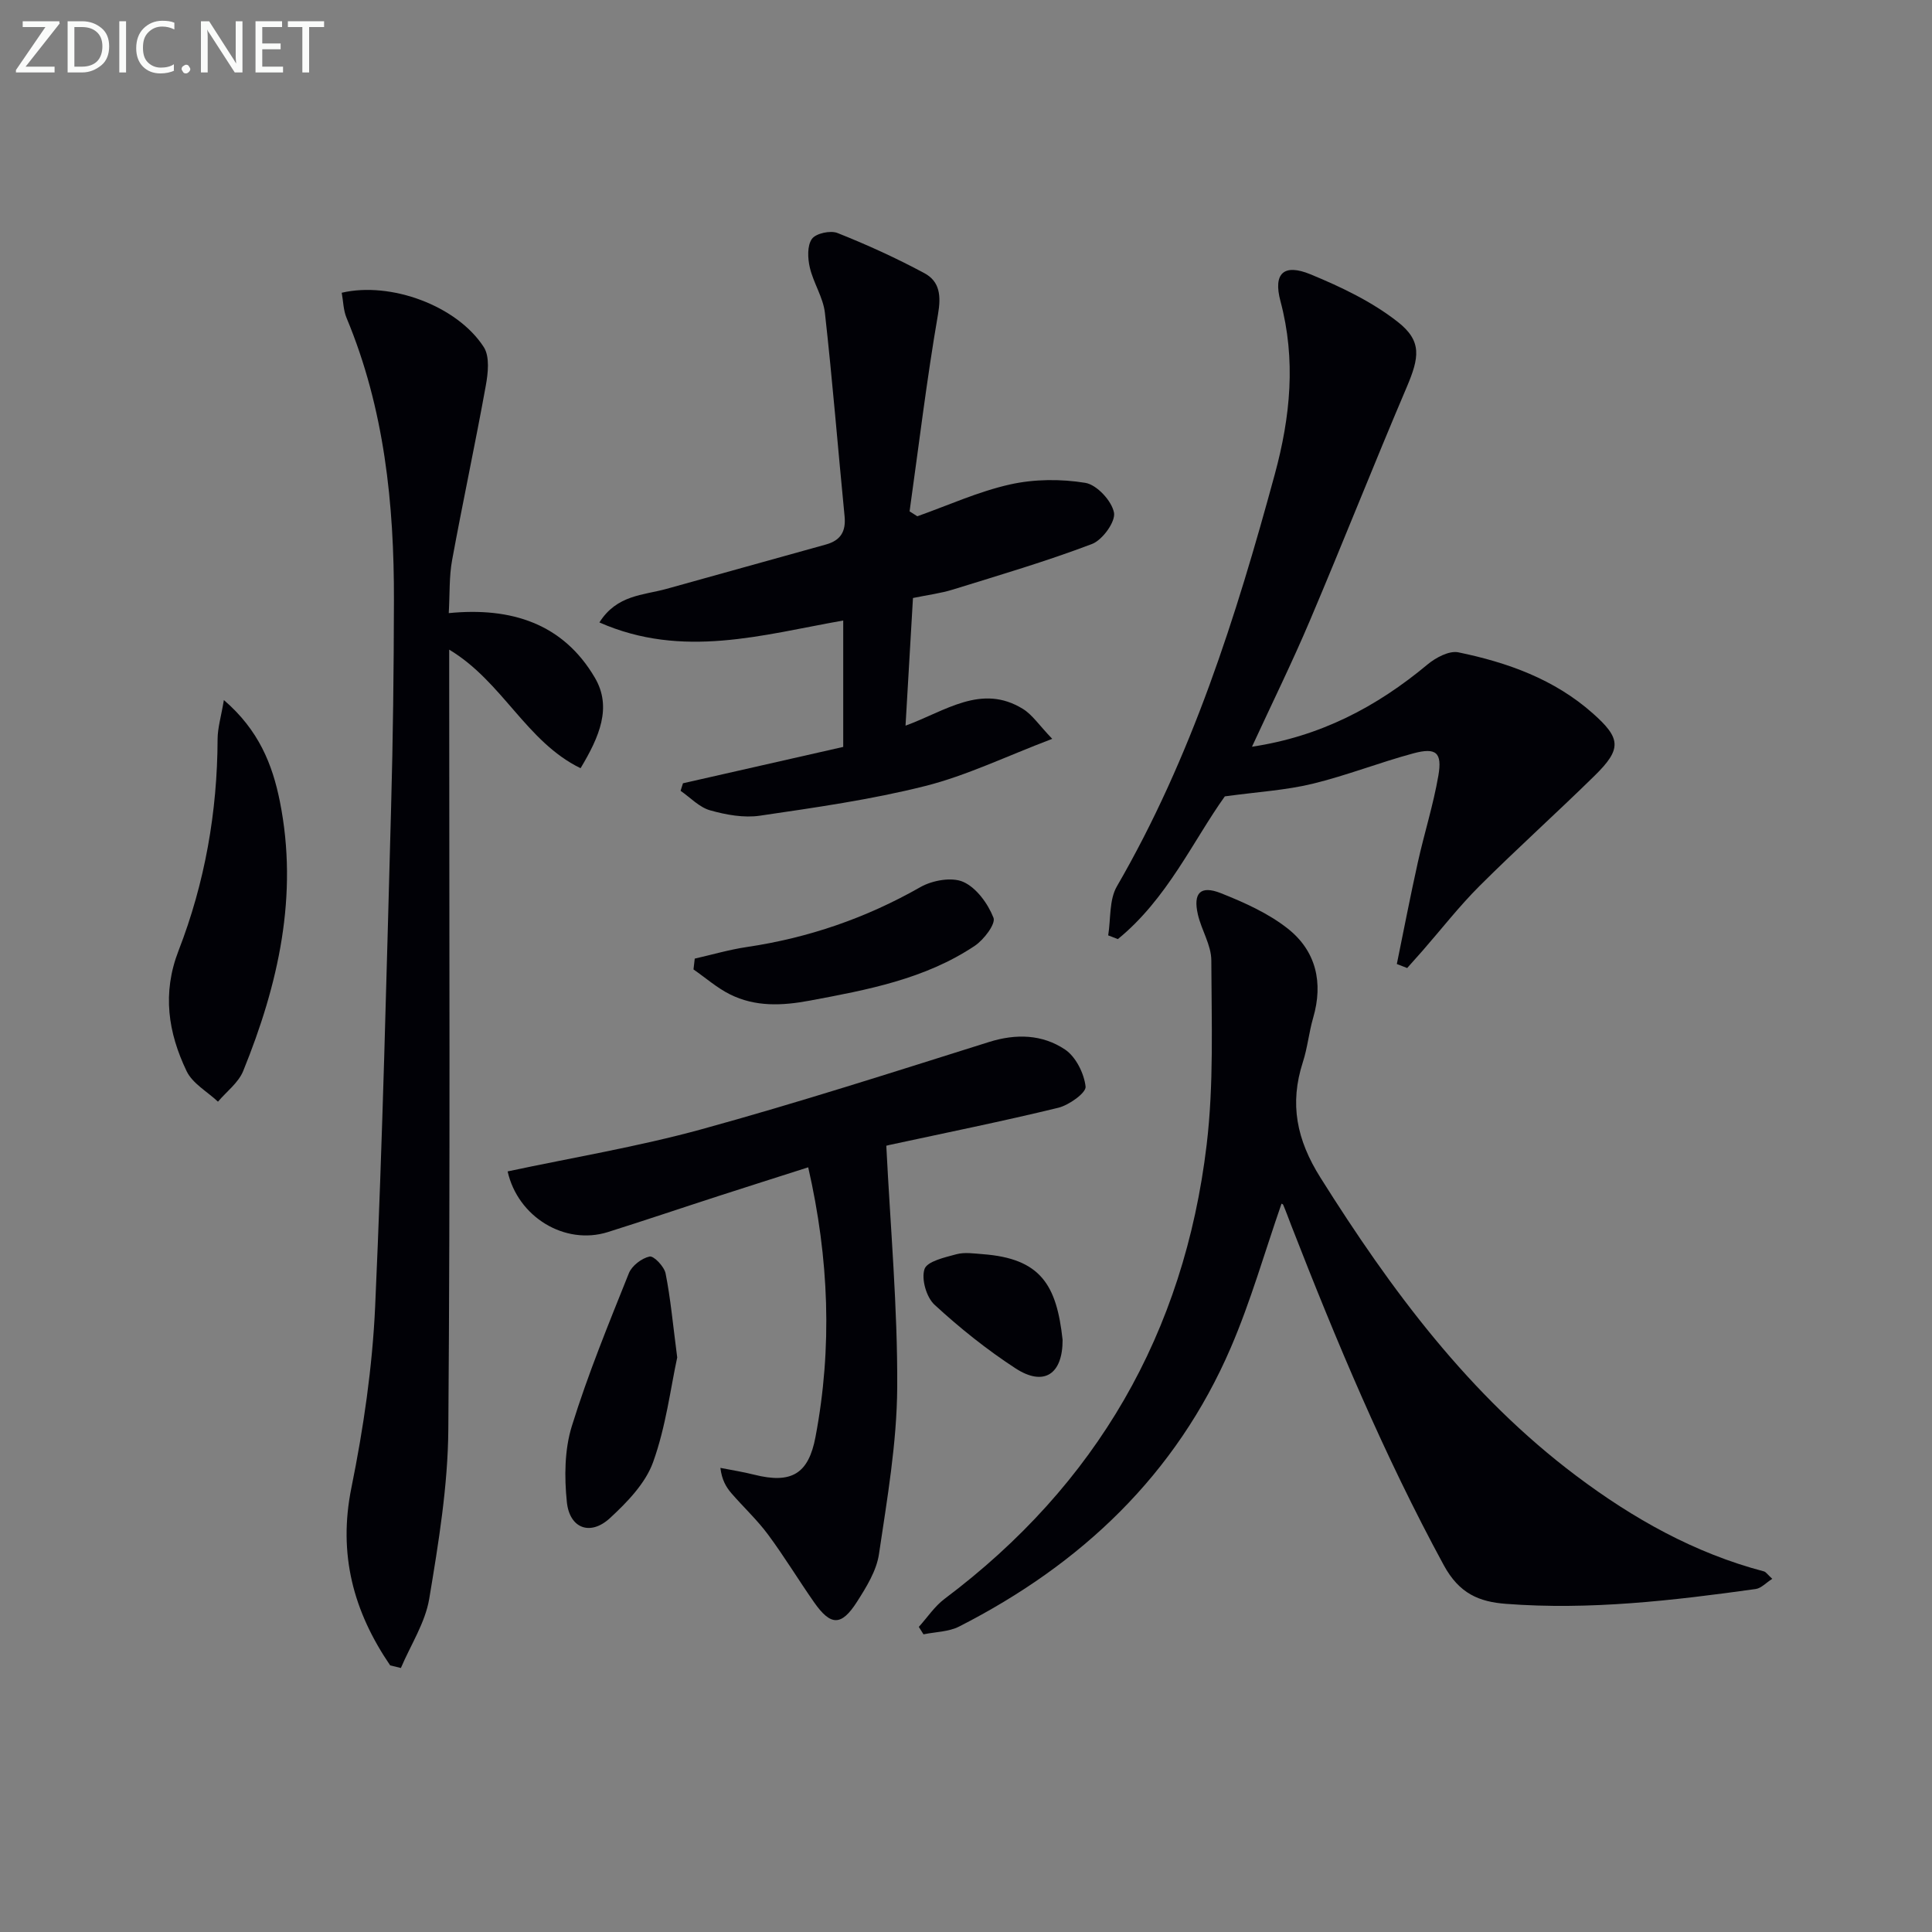
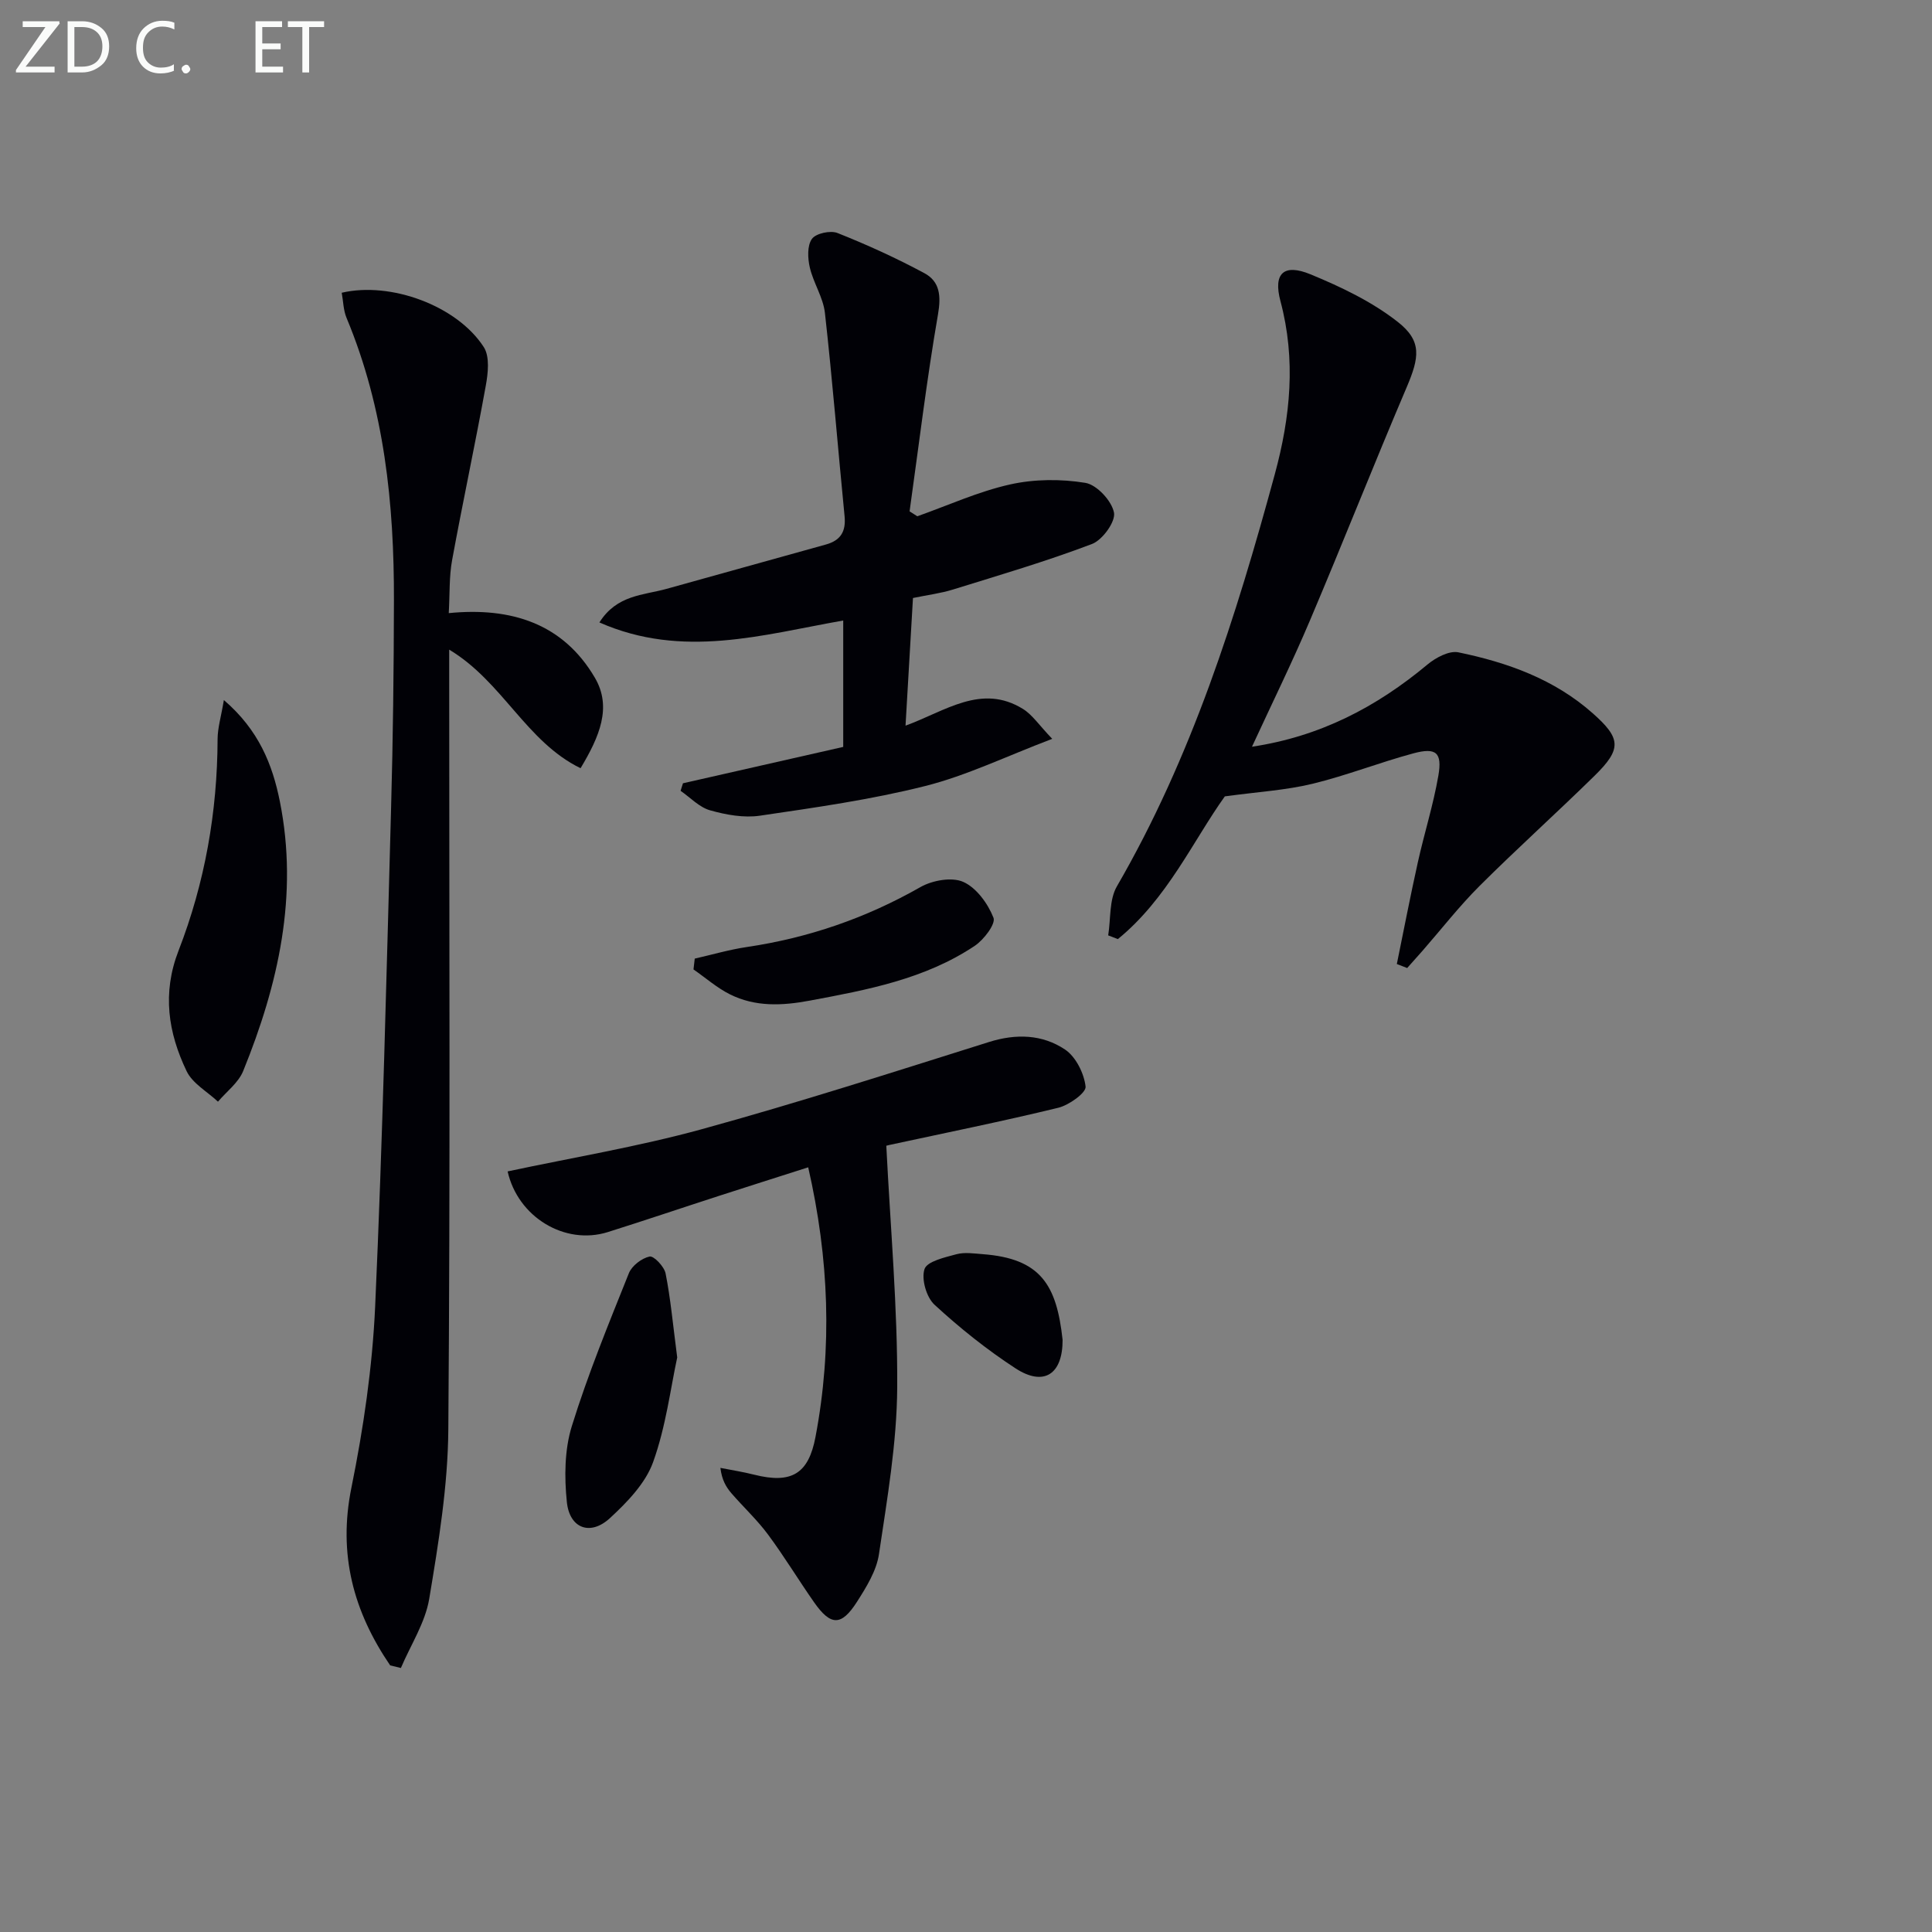
<svg xmlns="http://www.w3.org/2000/svg" enable-background="new 0 0 400 400" viewBox="0 0 400 400">
  <rect x="0" y="0" width="400" height="400" fill="#808080" stroke="none" />
  <g fill="#010106">
-     <path d="m190.23 336.83c1.77-1.96 3.27-4.26 5.34-5.81 31.46-23.62 49.6-55.07 54.25-93.97 1.51-12.6 1.01-25.47.97-38.22-.01-3.16-2.04-6.27-2.78-9.49-1.03-4.47.53-6.1 4.78-4.41 4.85 1.93 9.83 4.16 13.87 7.36 5.81 4.61 7.34 11.14 5.22 18.42-.88 3.02-1.17 6.22-2.14 9.2-2.78 8.62-1.31 16.03 3.64 23.9 14.63 23.28 30.8 45.09 53 61.77 11.76 8.84 24.45 15.98 38.82 19.76.42.11.73.63 1.73 1.54-1.31.83-2.31 1.96-3.44 2.11-17.15 2.39-34.34 4.4-51.69 3.07-5.54-.42-9.67-2.09-12.89-8.02-12.34-22.71-22.26-46.42-31.61-70.43-.54-1.39-1.04-2.8-1.63-4.17-.09-.21-.53-.27-.36-.19-3.45 9.91-6.33 20.1-10.48 29.75-11.33 26.33-30.98 44.88-56.24 57.75-2.17 1.11-4.91 1.11-7.39 1.62-.32-.51-.65-1.02-.97-1.54z" />
    <path d="m80.78 344.8c-7.59-11.13-10.83-22.99-8.02-36.81 2.5-12.33 4.34-24.93 4.91-37.48 1.55-34.39 2.35-68.82 3.3-103.23.4-14.3.56-28.61.59-42.92.05-20.05-1.98-39.78-9.81-58.54-.67-1.6-.68-3.48-1-5.21 10.14-2.37 23.89 2.69 29.41 11.25 1.27 1.97.89 5.42.41 8.03-2.18 12.06-4.76 24.05-6.97 36.1-.62 3.37-.46 6.89-.69 10.95 12.94-1.28 23.68 2.16 30.26 13.39 3.56 6.08.96 12.17-2.97 18.72-11.26-5.48-16.15-17.93-27.2-24.55v5.55c0 51.97.23 103.93-.18 155.9-.09 11.7-2.02 23.46-3.95 35.05-.83 4.97-3.85 9.57-5.87 14.34-.74-.19-1.48-.36-2.22-.54z" />
    <path d="m289.2 199.59c1.44-7.04 2.8-14.1 4.36-21.11 1.33-5.99 3.2-11.87 4.24-17.9.82-4.78-.46-5.87-5.16-4.61-7.03 1.89-13.86 4.6-20.93 6.31-5.5 1.33-11.23 1.66-18.12 2.6-6.52 9.09-11.92 21.23-22.15 29.55-.67-.26-1.33-.52-2-.77.55-3.41.18-7.35 1.8-10.15 15.48-26.71 24.66-55.77 32.69-85.31 3.24-11.92 4.41-23.73 1.17-35.87-1.53-5.74.69-7.82 6.24-5.53 6.33 2.61 12.74 5.67 18.07 9.86 5.04 3.96 4.45 7.35 1.83 13.51-6.83 16.03-13.22 32.25-20.03 48.29-3.67 8.66-7.83 17.11-12 26.14 14.11-2.11 25.79-8.23 36.32-17.01 1.71-1.43 4.51-2.93 6.42-2.53 10.16 2.1 19.84 5.55 27.81 12.62 5.86 5.19 6.05 7.37.37 12.94-7.83 7.68-16 15.03-23.77 22.77-4.23 4.22-7.93 8.98-11.87 13.49-1.04 1.19-2.1 2.36-3.15 3.54-.71-.28-1.42-.55-2.14-.83z" />
    <path d="m189.92 106.89c6.38-2.26 12.63-5.12 19.2-6.59 5.01-1.12 10.52-1.16 15.59-.33 2.37.39 5.46 3.72 5.93 6.16.36 1.88-2.39 5.68-4.56 6.5-9.43 3.58-19.14 6.44-28.79 9.43-2.51.78-5.17 1.11-8.27 1.75-.5 8.62-1 17.16-1.54 26.43 8.23-3 15.72-8.79 24.33-3.45 1.94 1.21 3.32 3.34 6.04 6.18-9.61 3.65-17.71 7.6-26.27 9.76-11.22 2.83-22.77 4.46-34.25 6.15-3.33.49-7.01-.18-10.31-1.11-2.24-.63-4.09-2.64-6.11-4.04.16-.52.33-1.04.49-1.56 11.01-2.5 22.02-5 33.18-7.53 0-8.82 0-17.26 0-26.17-16.66 2.93-33.24 8-50.48.4 3.6-5.71 9.05-5.62 13.82-6.93 11.02-3.04 22.03-6.16 33.06-9.2 3.07-.85 4.19-2.7 3.88-5.87-1.38-14.03-2.5-28.09-4.07-42.09-.36-3.21-2.39-6.2-3.13-9.41-.44-1.9-.56-4.52.44-5.91.82-1.15 3.83-1.8 5.29-1.22 6.14 2.44 12.18 5.19 18 8.32 3.19 1.72 3.48 4.68 2.81 8.54-2.34 13.52-3.97 27.17-5.88 40.77.53.32 1.07.67 1.6 1.02z" />
    <path d="m167.33 241.68c-6.37 2.04-12.35 3.93-18.31 5.86-7.73 2.5-15.43 5.11-23.18 7.55-8.89 2.79-18.62-3.11-20.74-12.56 13.41-2.87 26.99-5.11 40.19-8.74 19.97-5.49 39.7-11.84 59.46-18.05 5.63-1.77 11.05-1.59 15.75 1.55 2.24 1.5 3.95 4.94 4.26 7.68.14 1.28-3.42 3.83-5.65 4.38-11.59 2.82-23.3 5.18-34.96 7.7-.62.14-1.24.32-.65.16.85 16.98 2.35 33.5 2.26 50.01-.07 11.53-2.08 23.09-3.78 34.55-.51 3.44-2.6 6.81-4.54 9.85-3.25 5.09-5.45 5.03-8.89.12-3.24-4.63-6.17-9.49-9.54-14.03-2.26-3.05-5.09-5.67-7.58-8.55-1.1-1.28-1.98-2.76-2.28-5.25 2.32.46 4.67.82 6.96 1.4 7.8 1.97 11.29-.19 12.73-7.81 3.51-18.52 2.81-36.91-1.51-55.82z" />
    <path d="m46.35 144.94c7.23 6.21 10.06 13.35 11.59 20.98 3.89 19.43-.31 37.9-7.59 55.82-.98 2.42-3.44 4.25-5.22 6.35-2.22-2.09-5.28-3.77-6.5-6.33-3.81-7.96-5.09-16.11-1.66-24.95 5.44-14.01 8.03-28.69 8.08-43.79.01-2.33.73-4.64 1.3-8.08z" />
-     <path d="m143.84 198.47c3.57-.81 7.11-1.85 10.72-2.39 12.8-1.89 24.74-6 36.01-12.42 2.46-1.4 6.49-2.13 8.87-1.07 2.73 1.22 5.1 4.5 6.25 7.42.5 1.28-2 4.55-3.87 5.81-10.31 6.89-22.24 9.12-34.18 11.35-5.72 1.07-11.26 1.32-16.51-1.3-2.7-1.35-5.04-3.42-7.55-5.16.08-.73.17-1.49.26-2.24z" />
+     <path d="m143.84 198.47c3.57-.81 7.11-1.85 10.72-2.39 12.8-1.89 24.74-6 36.01-12.42 2.46-1.4 6.49-2.13 8.87-1.07 2.73 1.22 5.1 4.5 6.25 7.42.5 1.28-2 4.55-3.87 5.81-10.31 6.89-22.24 9.12-34.18 11.35-5.72 1.07-11.26 1.32-16.51-1.3-2.7-1.35-5.04-3.42-7.55-5.16.08-.73.17-1.49.26-2.24" />
    <path d="m140.21 281.05c-1.37 6.3-2.33 14.28-4.99 21.66-1.58 4.4-5.38 8.32-8.96 11.62-4.04 3.71-8.34 2.13-8.9-3.36-.53-5.16-.49-10.78 1.02-15.67 3.33-10.76 7.63-21.22 11.82-31.69.62-1.55 2.65-3.11 4.29-3.46.86-.19 3.03 2.08 3.31 3.49 1.03 5.16 1.5 10.43 2.41 17.41z" />
    <path d="m220 277.41c.02 7.11-3.86 9.72-9.75 5.89-5.94-3.87-11.55-8.36-16.76-13.16-1.69-1.55-2.77-5.32-2.08-7.39.53-1.6 4.19-2.42 6.59-3.07 1.7-.46 3.64-.16 5.45-.02 12.04.9 15.32 6.38 16.55 17.75z" />
  </g>
  <path d="m12.4 4.8-7.1 9h6v1.2h-8v-.5l6.1-8.9h-4.7v-1.2h7.6v.4z" fill="#fafbfa" />
  <path d="m14 14v-9.6h3c1.6 0 2.9.5 4 1.4s1.6 2.2 1.6 3.8-.5 3-1.6 3.9-2.4 1.5-4 1.5h-3zm1.4-8.4v8.2h1.6c1.3 0 2.4-.4 3.1-1.1s1.1-1.8 1.1-3.1-.4-2.3-1.2-3-1.8-1-3.1-1z" fill="#fafbfa" />
-   <path d="m26.1 4.4v10.6h-1.4v-10.6z" fill="#fafbfa" />
  <path d="m36.1 14.6c-.8.4-1.8.6-2.9.6-1.5 0-2.7-.5-3.6-1.4s-1.4-2.2-1.4-3.8c0-1.7.5-3.1 1.5-4.1s2.3-1.6 3.9-1.6c1 0 1.8.1 2.5.4v1.4c-.8-.4-1.6-.6-2.5-.6-1.2 0-2.1.4-2.9 1.2s-1.1 1.8-1.1 3.2c0 1.3.3 2.3 1 3s1.6 1.1 2.7 1.1c1 0 2-.2 2.7-.7v1.3z" fill="#fafbfa" />
  <path d="m37.6 14.3c0-.2.1-.5.3-.6s.4-.3.6-.3c.3 0 .5.1.6.3s.3.4.3.6-.1.4-.3.6-.4.3-.6.3c-.3 0-.5-.1-.6-.3s-.3-.4-.3-.6z" fill="#fafbfa" />
-   <path d="m50.2 15h-1.6l-5.3-8.2c-.2-.2-.3-.5-.4-.7 0 .2.1.7.1 1.5v7.4h-1.4v-10.6h1.7l5.2 8.1c.2.4.4.6.4.7 0-.3-.1-.8-.1-1.5v-7.3h1.4z" fill="#fafbfa" />
  <path d="m58.6 15h-5.7v-10.6h5.5v1.2h-4.1v3.4h3.8v1.2h-3.8v3.6h4.3z" fill="#fafbfa" />
  <path d="m67.1 5.6h-3.1v9.4h-1.4v-9.4h-3v-1.2h7.5z" fill="#fafbfa" />
</svg>